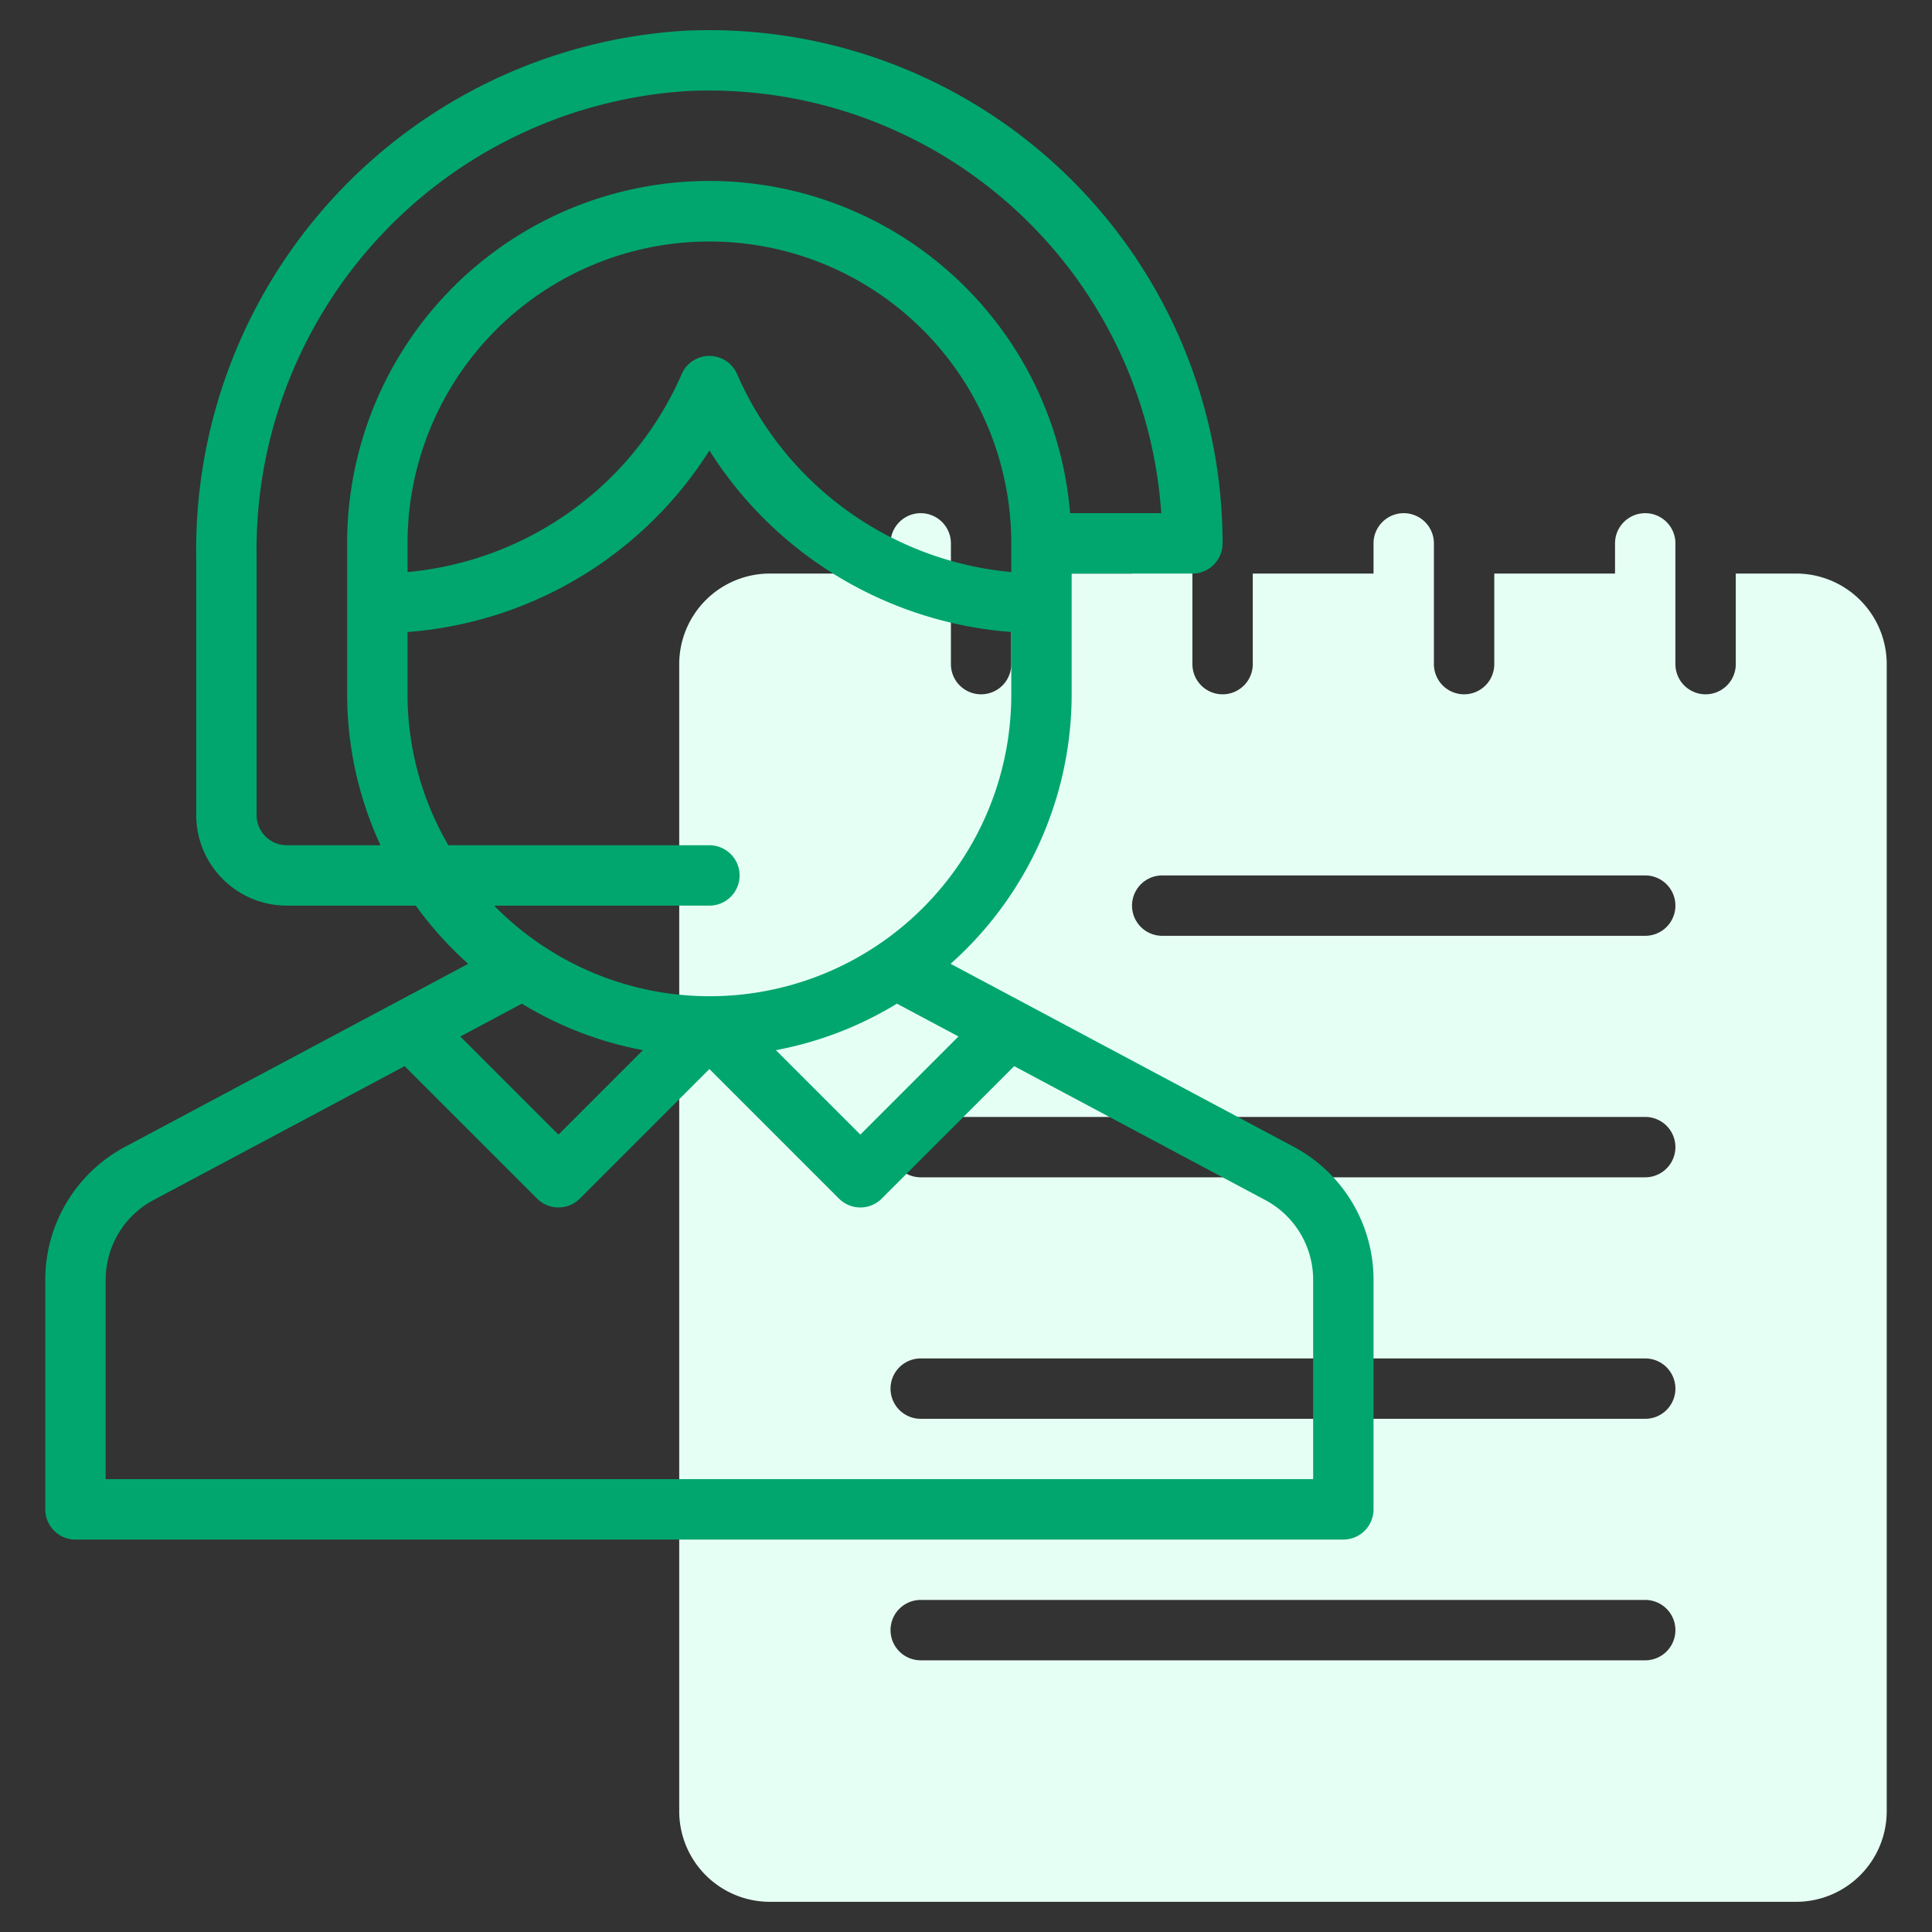
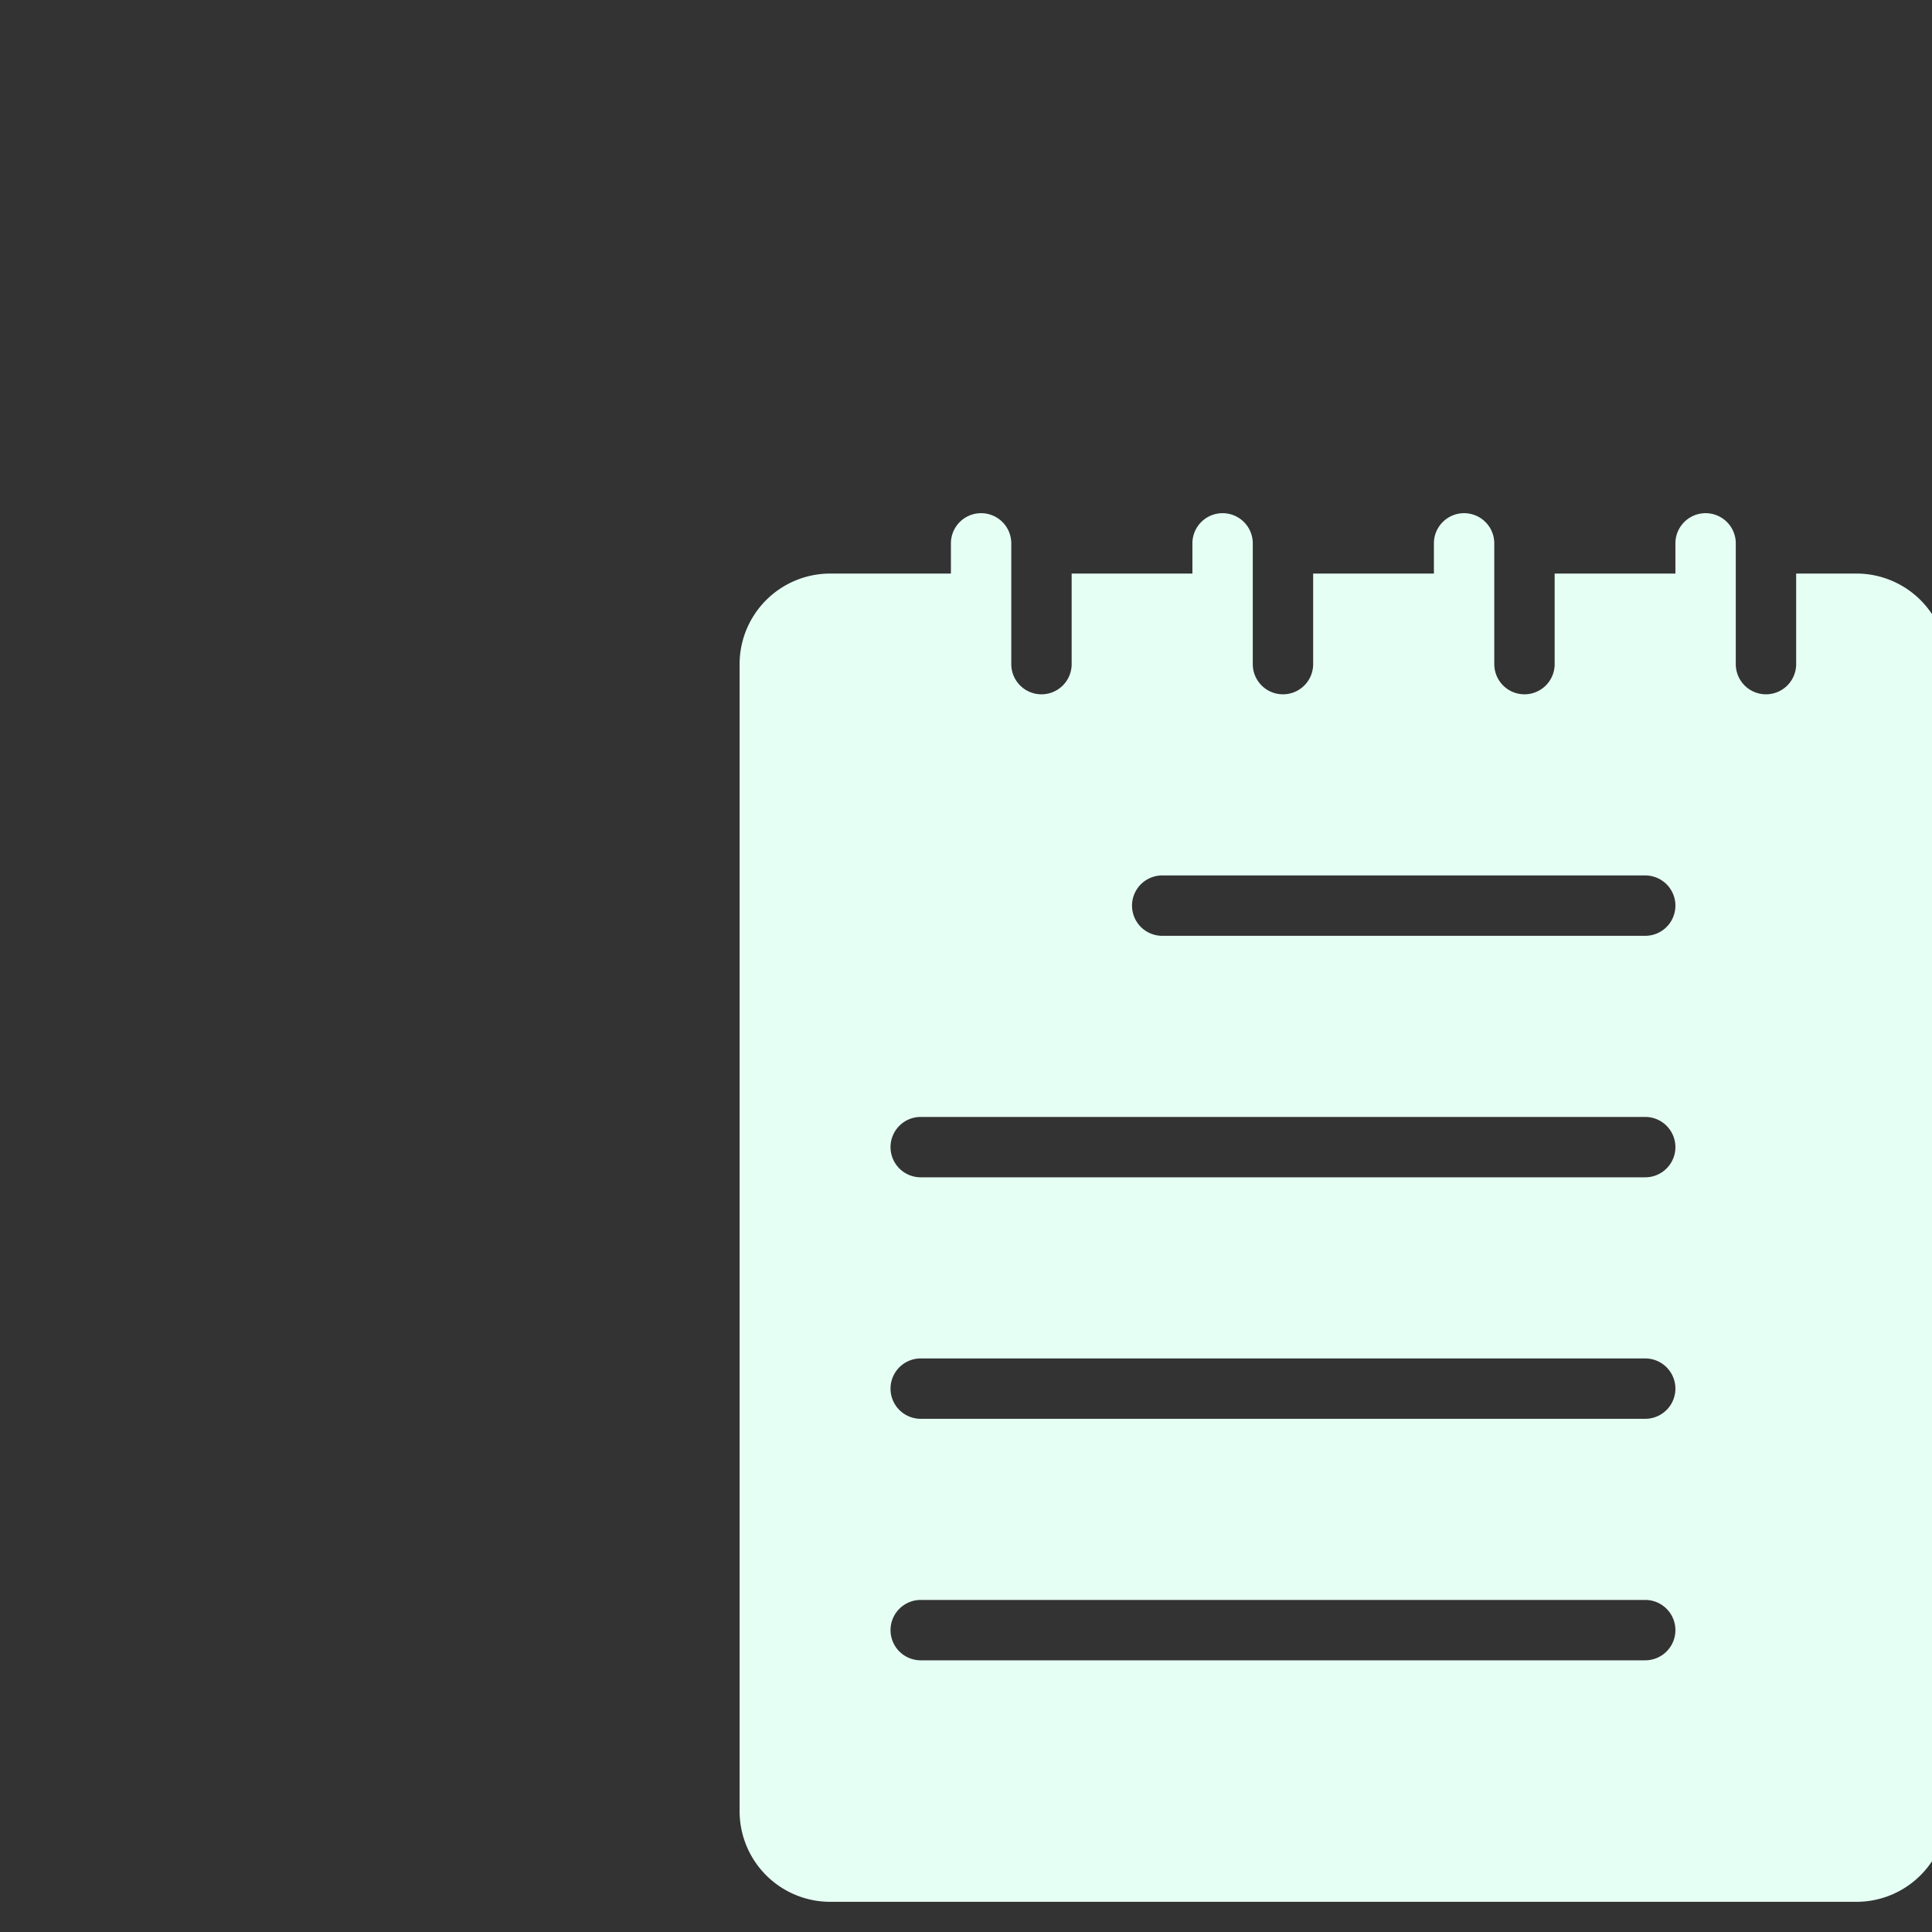
<svg xmlns="http://www.w3.org/2000/svg" version="1.1" width="512" height="512" x="0" y="0" viewBox="0 0 64 64" style="enable-background:new 0 0 512 512" xml:space="preserve" class="">
  <rect x="0" y="0" width="64" height="64" fill="#333333" stroke="none" />
  <g>
-     <path fill="#E6FFF5" d="M59.5 19h-2v3a1 1 0 0 1-2 0v-4a1 1 0 0 0-2 0v1h-4v3a1 1 0 0 1-2 0v-4a1 1 0 0 0-2 0v1h-4v3a1 1 0 0 1-2 0v-4a1 1 0 0 0-2 0v1h-4v3a1 1 0 0 1-2 0v-4a1 1 0 0 0-2 0v1h-4a3.003 3.003 0 0 0-3 3v38a3.003 3.003 0 0 0 3 3h34a3.003 3.003 0 0 0 3-3V22a3.003 3.003 0 0 0-3-3zm-5 36h-24a1 1 0 0 1 0-2h24a1 1 0 0 1 0 2zm0-8h-24a1 1 0 0 1 0-2h24a1 1 0 0 1 0 2zm0-8h-24a1 1 0 0 1 0-2h24a1 1 0 0 1 0 2zm0-8h-16a1 1 0 0 1 0-2h16a1 1 0 0 1 0 2z" opacity="1" data-original="#c4a2fc" class="" />
-     <path fill="#00A66E" d="m42.853 37.987-11.363-6.06A11.96 11.96 0 0 0 35.5 23v-4h4a1 1 0 0 0 1-1A17.007 17.007 0 0 0 22.644 1.02 17.226 17.226 0 0 0 6.5 18.464V27a3.003 3.003 0 0 0 3 3h4.273a12.083 12.083 0 0 0 1.737 1.928l-11.363 6.06A4.993 4.993 0 0 0 1.5 42.4V50a1 1 0 0 0 1 1h42a1 1 0 0 0 1-1v-7.6a4.993 4.993 0 0 0-2.647-4.413zm-11.102-3.653L28.5 37.585l-2.798-2.797a11.9 11.9 0 0 0 4.01-1.541zM33.5 18.95a11.002 11.002 0 0 1-9.084-6.56 1 1 0 0 0-1.833 0 11 11 0 0 1-9.083 6.56v-.95a10 10 0 0 1 20 0zm-24 9.05a1.001 1.001 0 0 1-1-1v-8.536A15.228 15.228 0 0 1 22.743 3.018a15.01 15.01 0 0 1 15.725 13.981h-3.019A11.995 11.995 0 0 0 11.5 18v5a11.91 11.91 0 0 0 1.105 5zm5.353 0a9.925 9.925 0 0 1-1.353-5v-2.064a12.984 12.984 0 0 0 10-6.013 12.986 12.986 0 0 0 10 6.013v2.064a9.991 9.991 0 0 1-17.13 7h7.13a1 1 0 0 0 0-2zm2.435 5.248a11.9 11.9 0 0 0 4.01 1.54L18.5 37.586l-3.251-3.25zM43.5 48.999h-40v-6.6a2.995 2.995 0 0 1 1.588-2.647l8.316-4.434 4.389 4.388a1 1 0 0 0 1.414 0l4.293-4.293 4.293 4.293a1 1 0 0 0 1.414 0l4.389-4.388 8.316 4.434A2.995 2.995 0 0 1 43.5 42.4z" opacity="1" data-original="#151a6a" class="" />
+     <path fill="#E6FFF5" d="M59.5 19v3a1 1 0 0 1-2 0v-4a1 1 0 0 0-2 0v1h-4v3a1 1 0 0 1-2 0v-4a1 1 0 0 0-2 0v1h-4v3a1 1 0 0 1-2 0v-4a1 1 0 0 0-2 0v1h-4v3a1 1 0 0 1-2 0v-4a1 1 0 0 0-2 0v1h-4a3.003 3.003 0 0 0-3 3v38a3.003 3.003 0 0 0 3 3h34a3.003 3.003 0 0 0 3-3V22a3.003 3.003 0 0 0-3-3zm-5 36h-24a1 1 0 0 1 0-2h24a1 1 0 0 1 0 2zm0-8h-24a1 1 0 0 1 0-2h24a1 1 0 0 1 0 2zm0-8h-24a1 1 0 0 1 0-2h24a1 1 0 0 1 0 2zm0-8h-16a1 1 0 0 1 0-2h16a1 1 0 0 1 0 2z" opacity="1" data-original="#c4a2fc" class="" />
  </g>
</svg>